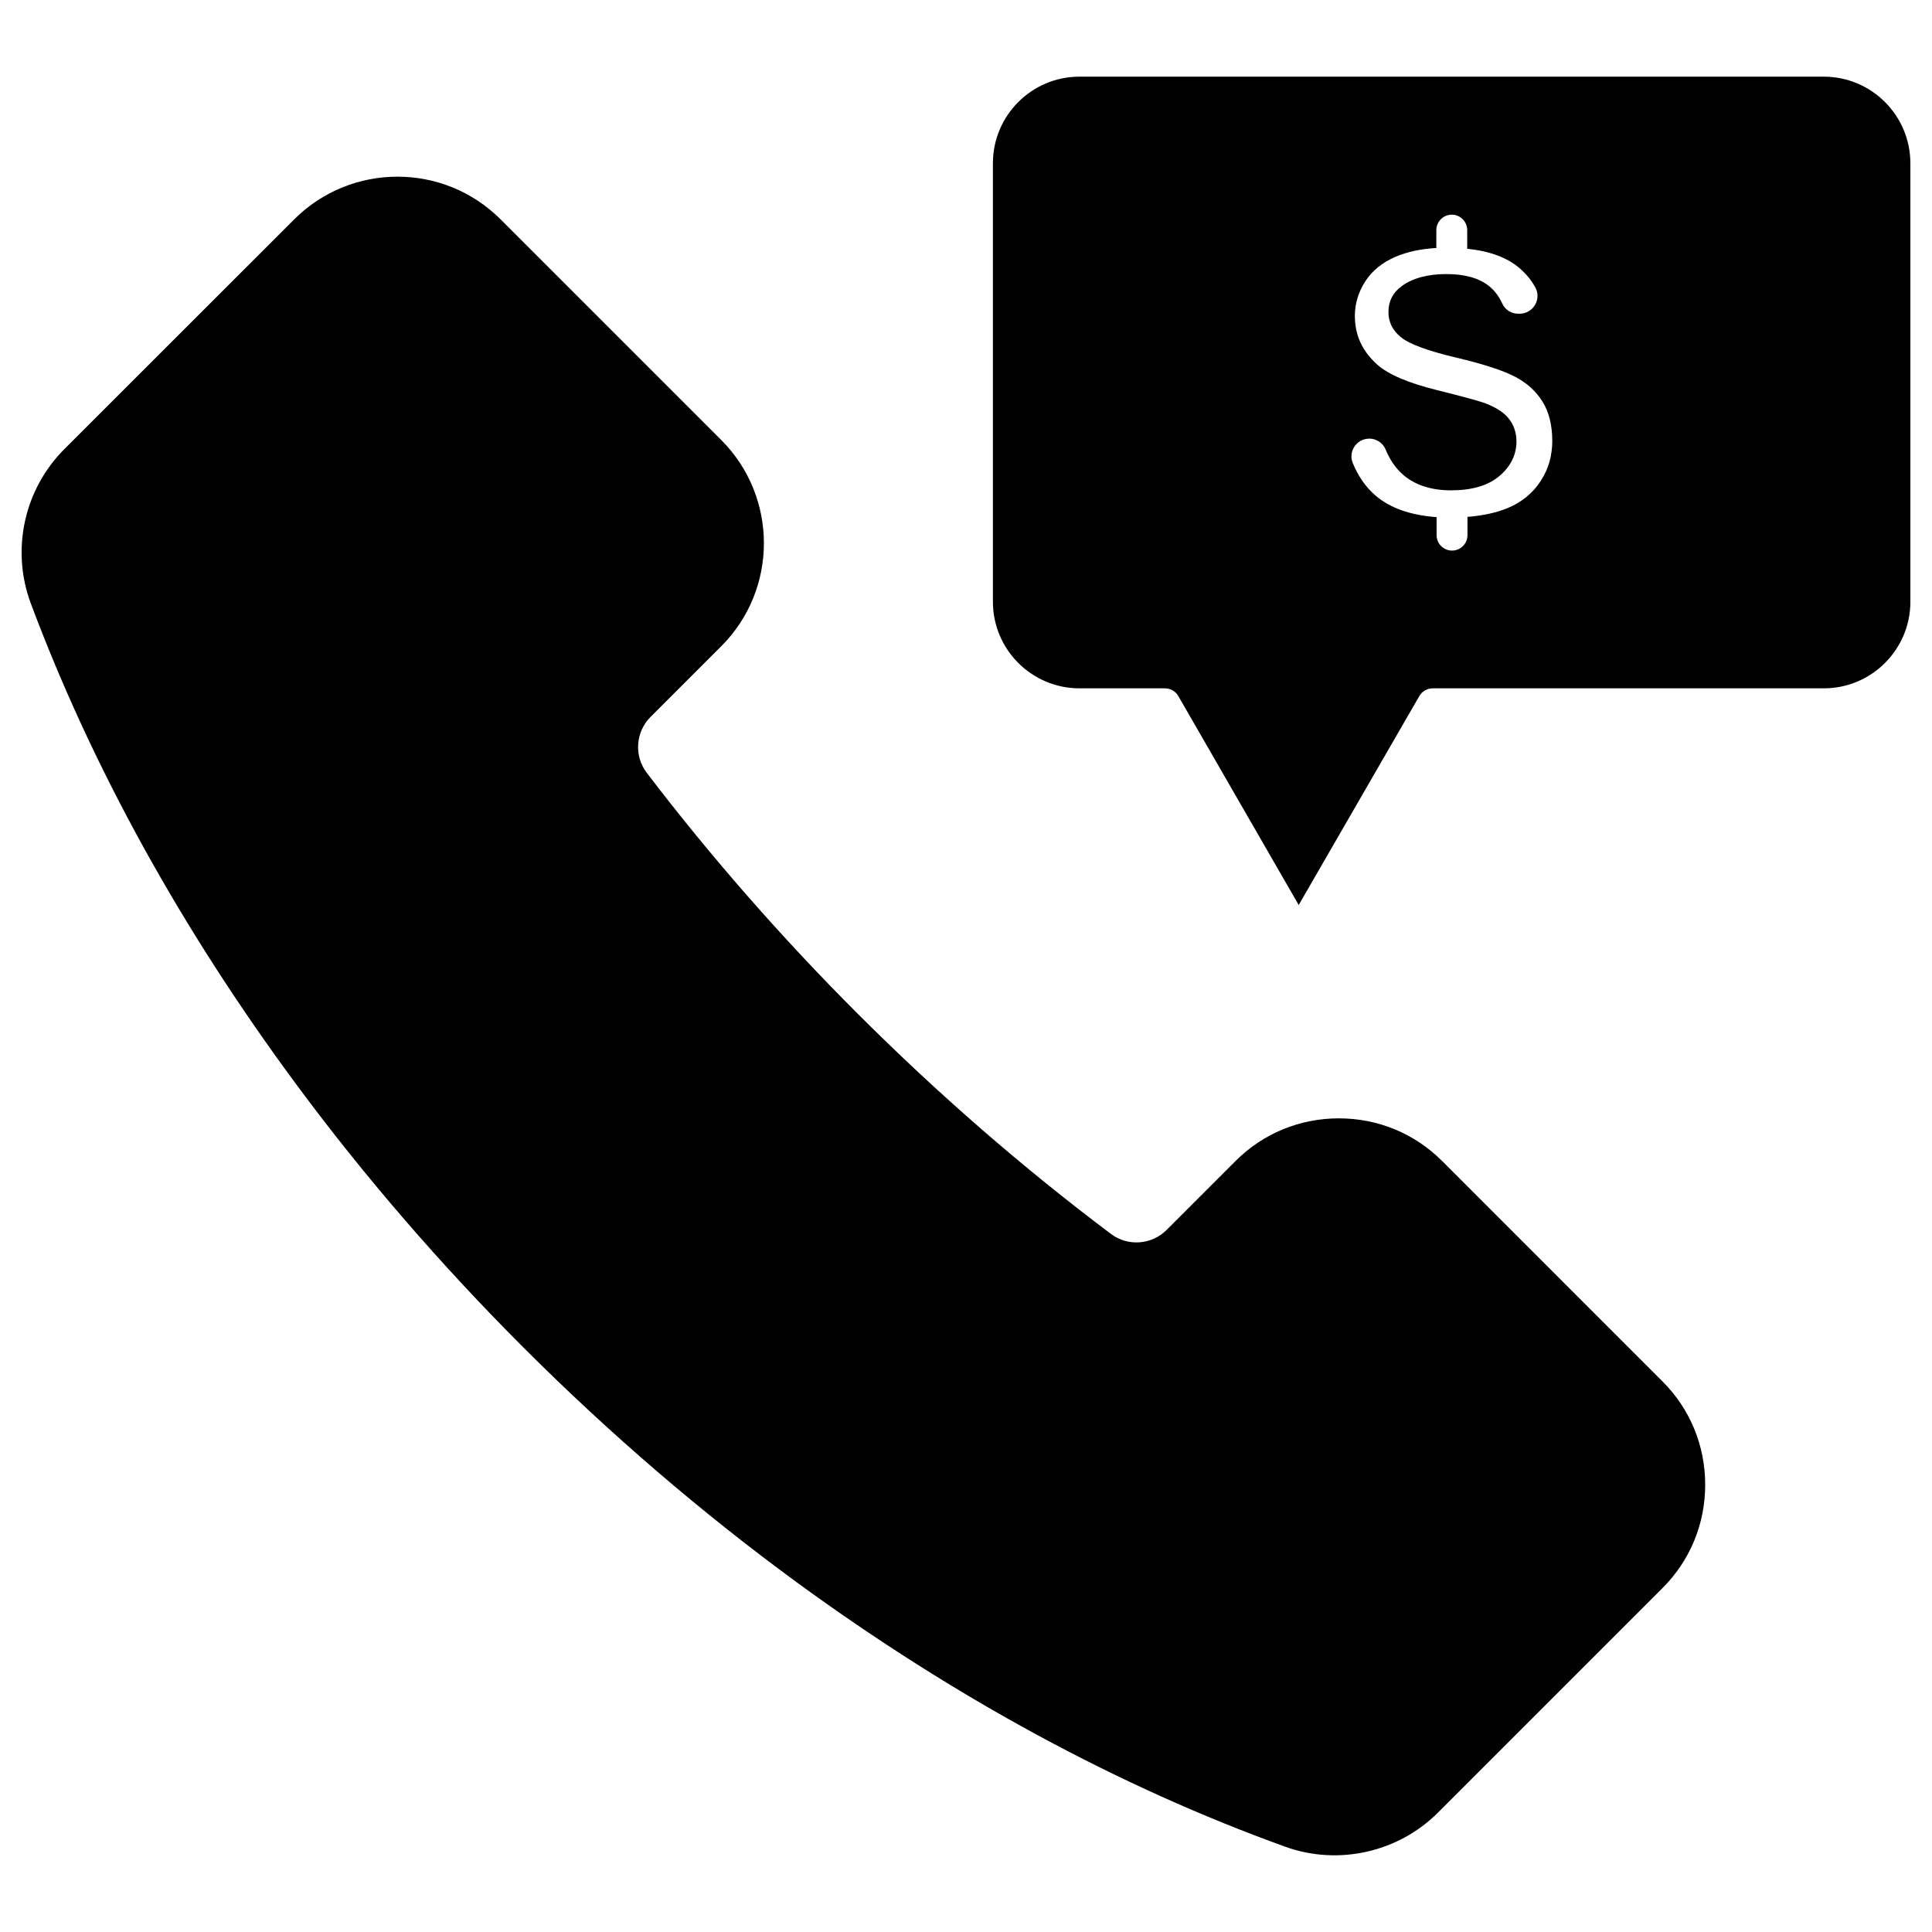
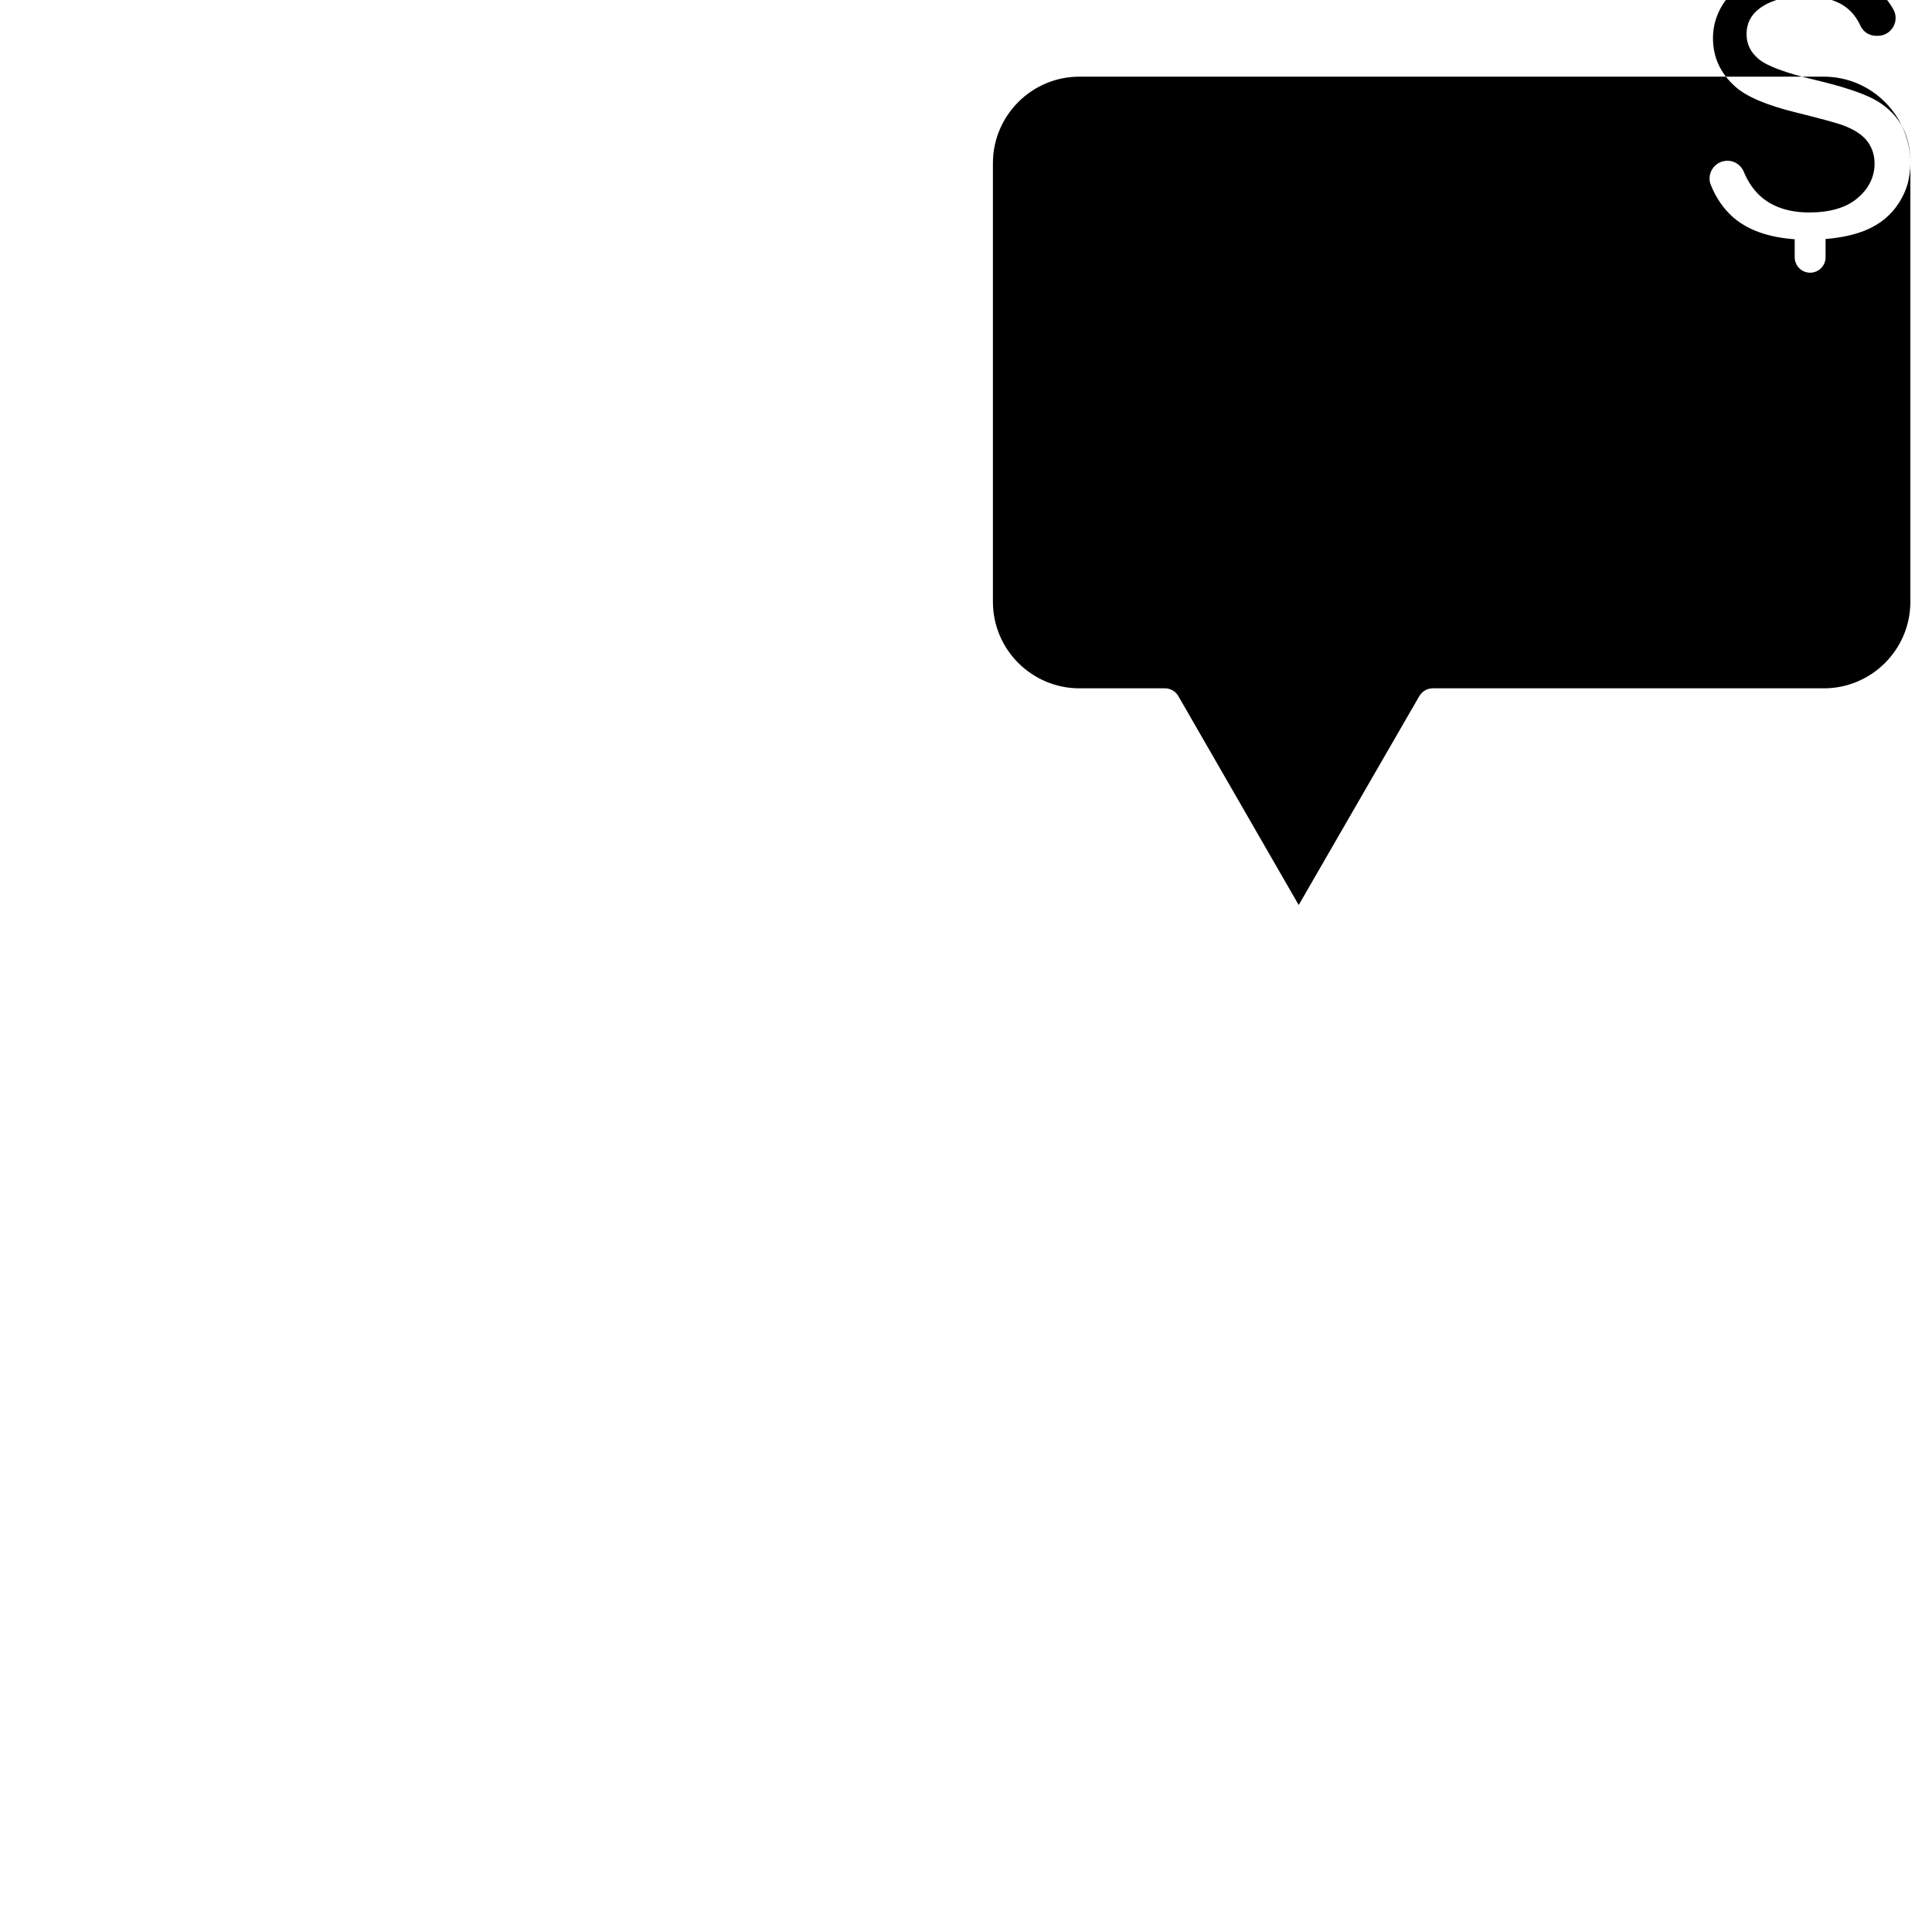
<svg xmlns="http://www.w3.org/2000/svg" fill="#000000" width="800px" height="800px" version="1.1" viewBox="144 144 512 512">
  <g>
-     <path d="m650.27 187.25v116.23c0 12.629-10.273 22.934-22.934 22.934h-103.64c-1.473 0-2.812 0.785-3.566 2.062l-31.961 55.355-31.895-55.355c-0.719-1.277-2.094-2.062-3.566-2.062h-22.641c-12.629 0-22.934-10.273-22.934-22.934v-116.23c0-12.629 10.273-22.934 22.934-22.934h197.3c12.629 0.031 22.898 10.305 22.898 22.934zm-94.902 73.641c0-4.156-0.852-7.656-2.551-10.402-1.703-2.75-4.121-4.973-7.164-6.574-3.273-1.734-8.539-3.434-15.574-5.106-7.688-1.801-12.727-3.664-14.918-5.527-2.16-1.801-3.207-3.957-3.207-6.609 0-2.848 1.18-5.137 3.5-6.836 2.91-2.125 6.902-3.207 11.844-3.207 4.844 0 8.605 1.047 11.223 3.109 1.504 1.18 2.715 2.781 3.598 4.711 0.785 1.734 2.551 2.781 4.449 2.684h0.359c1.637-0.066 3.109-0.98 3.926-2.422 0.785-1.406 0.816-3.109 0.031-4.516-1.016-1.898-2.422-3.598-4.121-5.07-3.273-2.848-7.949-4.582-13.938-5.203v-4.941c0-2.258-1.832-4.09-4.09-4.09-2.258 0-4.09 1.832-4.09 4.09v4.742c-4.121 0.23-7.723 1.016-10.73 2.289-3.535 1.504-6.25 3.695-8.082 6.512-1.832 2.848-2.781 5.922-2.781 9.16 0 5.137 1.93 9.355 5.953 12.957 2.91 2.586 8.211 4.875 15.801 6.738 6.414 1.602 10.402 2.684 12.27 3.305 3.074 1.113 5.234 2.422 6.609 4.059 1.441 1.734 2.191 3.828 2.191 6.25 0 3.566-1.57 6.707-4.644 9.258-2.945 2.453-7.199 3.695-12.695 3.695-5.203 0-9.488-1.375-12.66-4.09-1.965-1.703-3.535-3.957-4.68-6.738-0.719-1.734-2.422-2.879-4.32-2.879-0.164 0-0.328 0-0.457 0.031-1.504 0.133-2.812 0.98-3.598 2.258-0.754 1.242-0.883 2.75-0.359 4.09 1.406 3.5 3.434 6.445 6.051 8.703 3.828 3.305 9.293 5.234 16.195 5.727l0.004 4.773c0 2.258 1.832 4.09 4.09 4.09s4.09-1.832 4.09-4.09v-4.844c4.121-0.328 7.688-1.113 10.633-2.324 3.797-1.57 6.738-4.023 8.801-7.231 1.047-1.637 1.832-3.336 2.324-5.106 0.457-1.762 0.719-3.562 0.719-5.426z" />
-     <path d="m584.61 510.12c7.262 7.262 11.285 16.98 11.285 27.352s-3.992 20.055-11.285 27.352l-59.543 59.543c-10.535 10.535-26.434 14.102-40.469 9.031-44-15.867-87.48-39.422-129.32-69.977-25.32-18.516-49.727-39.488-72.527-62.289-21.918-21.918-42.168-45.344-60.129-69.617-30.492-41.195-54.211-84.152-70.469-127.63-5.269-14.133-1.801-30.164 8.898-40.863l60.914-60.883c7.523-7.523 17.438-11.32 27.352-11.32 9.914 0 19.793 3.762 27.352 11.32l58.461 58.461c15.082 15.082 15.082 39.617 0 54.668l-18.746 18.746c-3.957 3.957-4.383 10.305-1.016 14.754 16.914 22.18 35.691 43.641 55.879 63.828 21.199 21.199 43.805 40.859 67.195 58.43 4.449 3.336 10.762 2.879 14.688-1.047l18.32-18.32c7.262-7.262 16.98-11.285 27.352-11.285 10.371 0 20.055 3.992 27.352 11.285z" />
+     <path d="m650.27 187.25v116.23c0 12.629-10.273 22.934-22.934 22.934h-103.64c-1.473 0-2.812 0.785-3.566 2.062l-31.961 55.355-31.895-55.355c-0.719-1.277-2.094-2.062-3.566-2.062h-22.641c-12.629 0-22.934-10.273-22.934-22.934v-116.23c0-12.629 10.273-22.934 22.934-22.934h197.3c12.629 0.031 22.898 10.305 22.898 22.934zc0-4.156-0.852-7.656-2.551-10.402-1.703-2.75-4.121-4.973-7.164-6.574-3.273-1.734-8.539-3.434-15.574-5.106-7.688-1.801-12.727-3.664-14.918-5.527-2.16-1.801-3.207-3.957-3.207-6.609 0-2.848 1.18-5.137 3.5-6.836 2.91-2.125 6.902-3.207 11.844-3.207 4.844 0 8.605 1.047 11.223 3.109 1.504 1.18 2.715 2.781 3.598 4.711 0.785 1.734 2.551 2.781 4.449 2.684h0.359c1.637-0.066 3.109-0.98 3.926-2.422 0.785-1.406 0.816-3.109 0.031-4.516-1.016-1.898-2.422-3.598-4.121-5.07-3.273-2.848-7.949-4.582-13.938-5.203v-4.941c0-2.258-1.832-4.09-4.09-4.09-2.258 0-4.09 1.832-4.09 4.09v4.742c-4.121 0.23-7.723 1.016-10.73 2.289-3.535 1.504-6.25 3.695-8.082 6.512-1.832 2.848-2.781 5.922-2.781 9.16 0 5.137 1.93 9.355 5.953 12.957 2.91 2.586 8.211 4.875 15.801 6.738 6.414 1.602 10.402 2.684 12.27 3.305 3.074 1.113 5.234 2.422 6.609 4.059 1.441 1.734 2.191 3.828 2.191 6.25 0 3.566-1.57 6.707-4.644 9.258-2.945 2.453-7.199 3.695-12.695 3.695-5.203 0-9.488-1.375-12.66-4.09-1.965-1.703-3.535-3.957-4.68-6.738-0.719-1.734-2.422-2.879-4.32-2.879-0.164 0-0.328 0-0.457 0.031-1.504 0.133-2.812 0.98-3.598 2.258-0.754 1.242-0.883 2.75-0.359 4.09 1.406 3.5 3.434 6.445 6.051 8.703 3.828 3.305 9.293 5.234 16.195 5.727l0.004 4.773c0 2.258 1.832 4.09 4.09 4.09s4.09-1.832 4.09-4.09v-4.844c4.121-0.328 7.688-1.113 10.633-2.324 3.797-1.57 6.738-4.023 8.801-7.231 1.047-1.637 1.832-3.336 2.324-5.106 0.457-1.762 0.719-3.562 0.719-5.426z" />
  </g>
</svg>